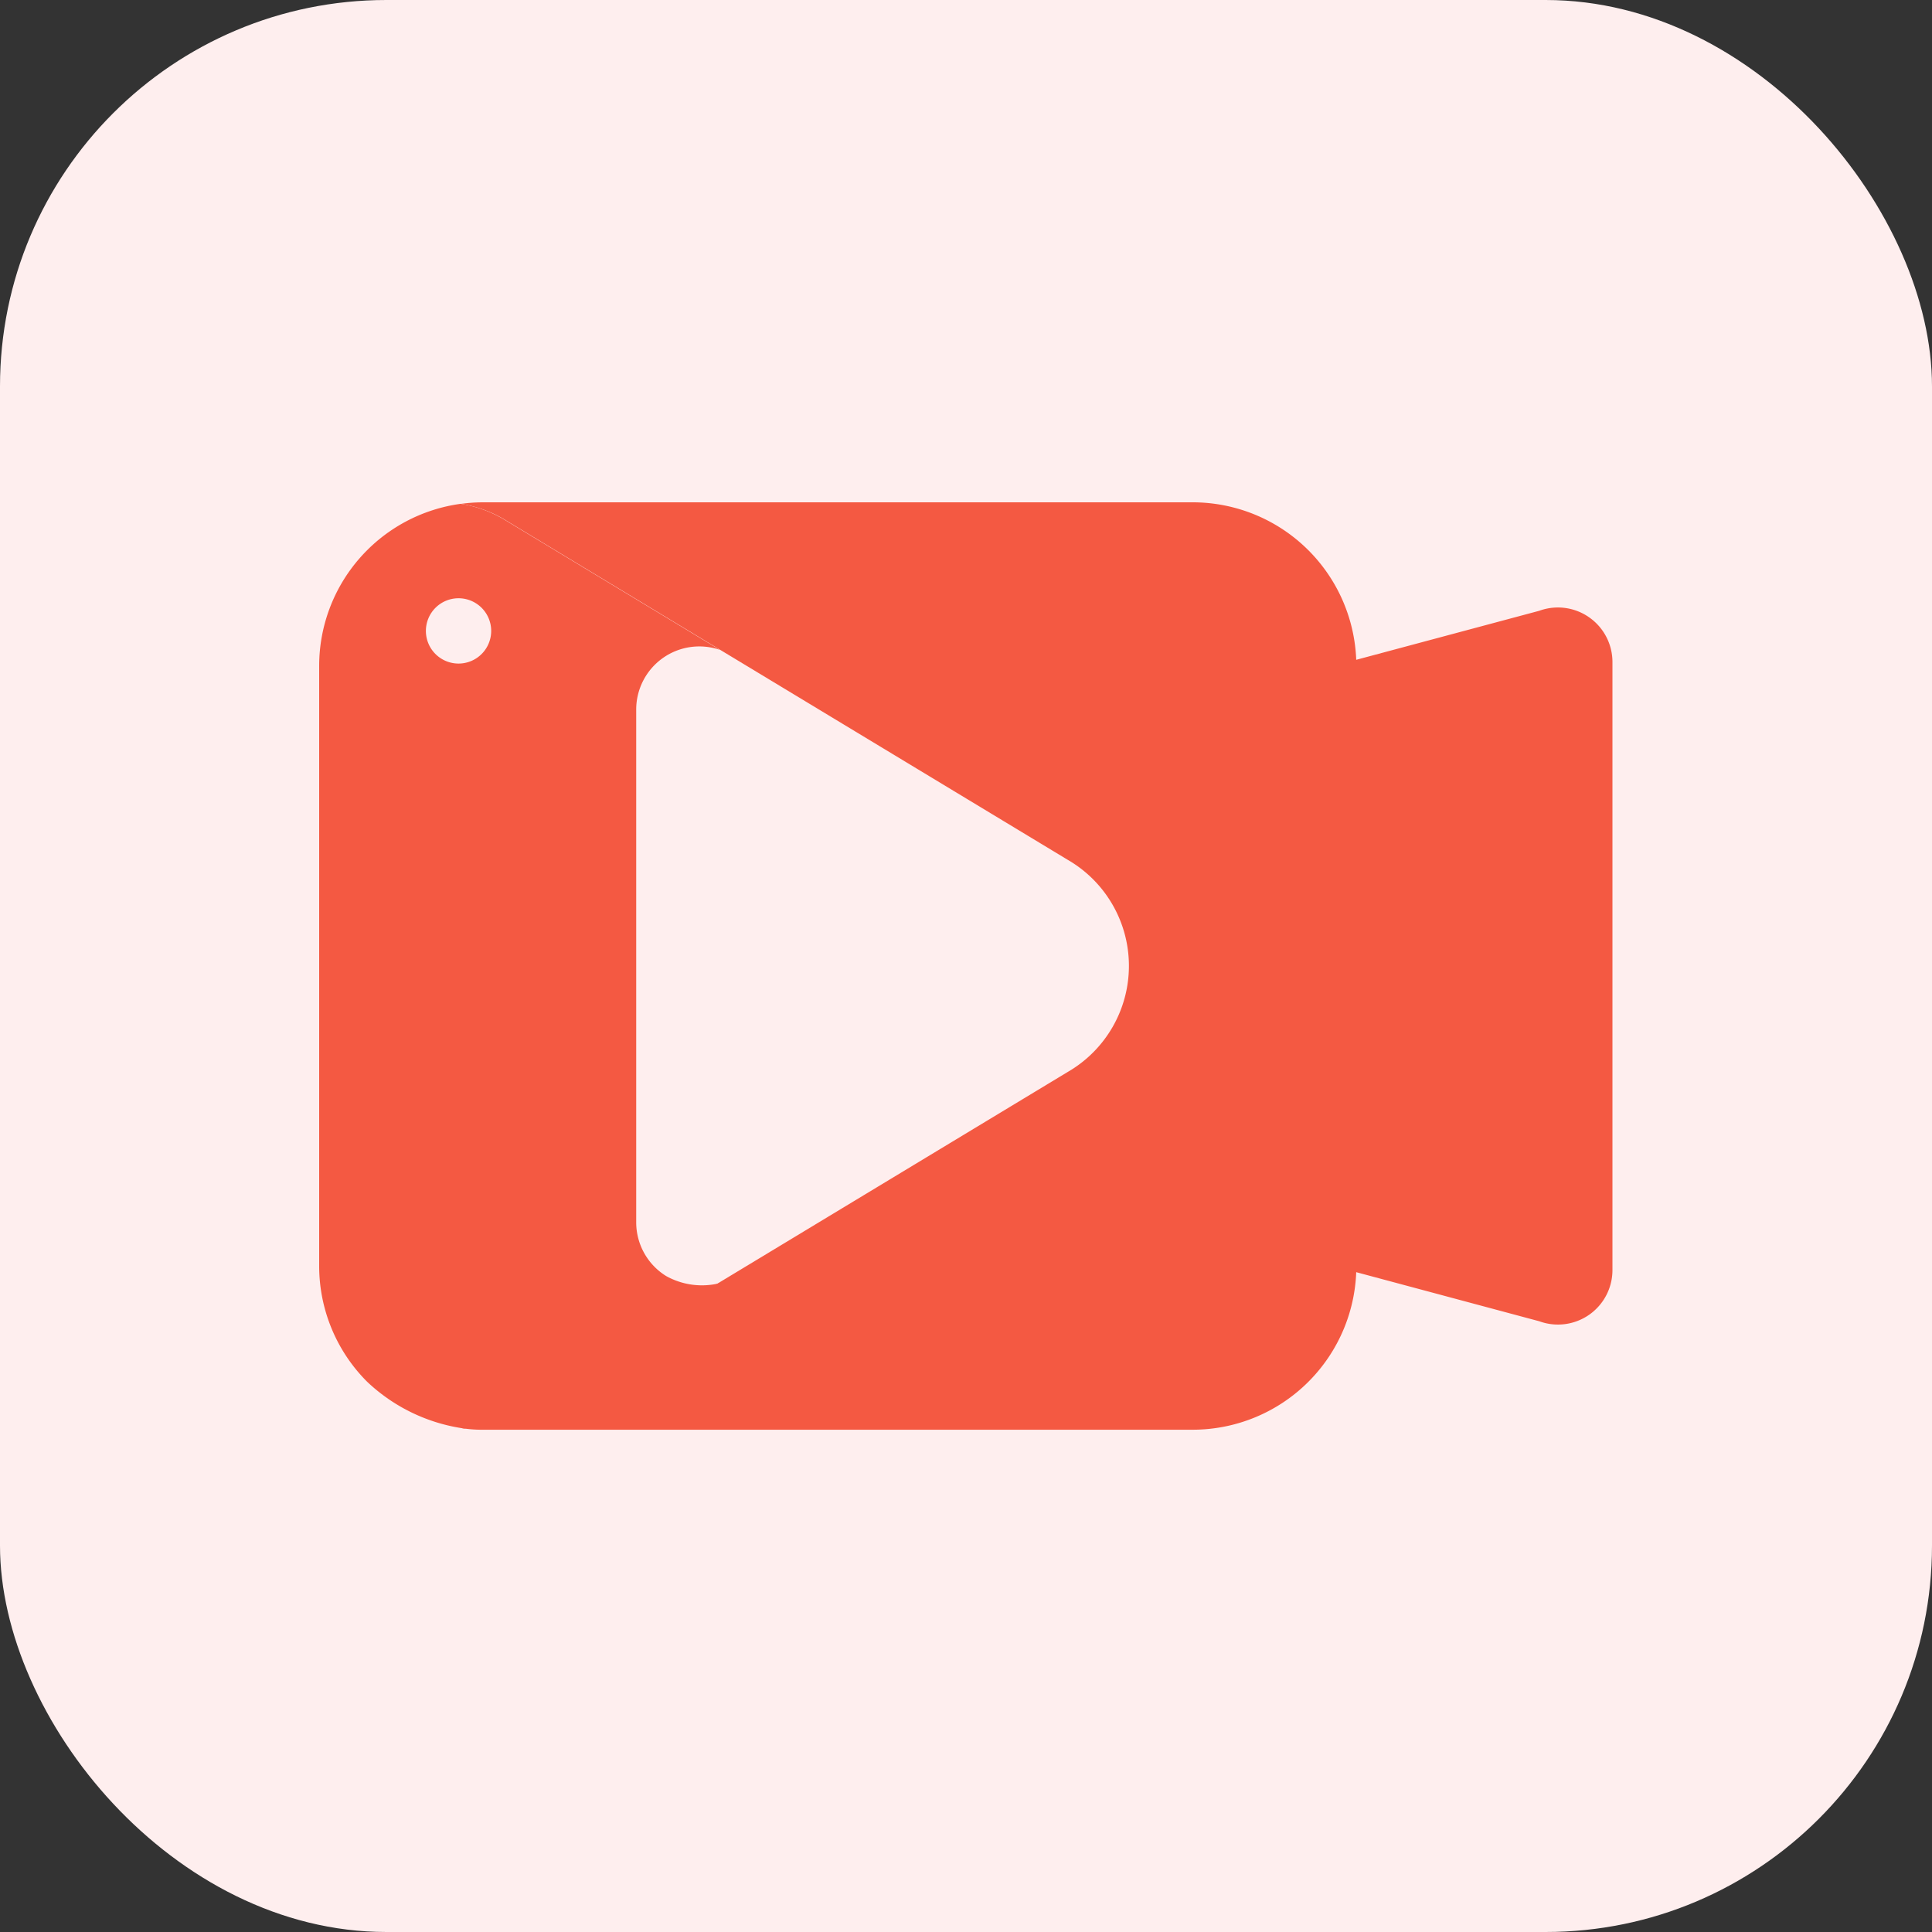
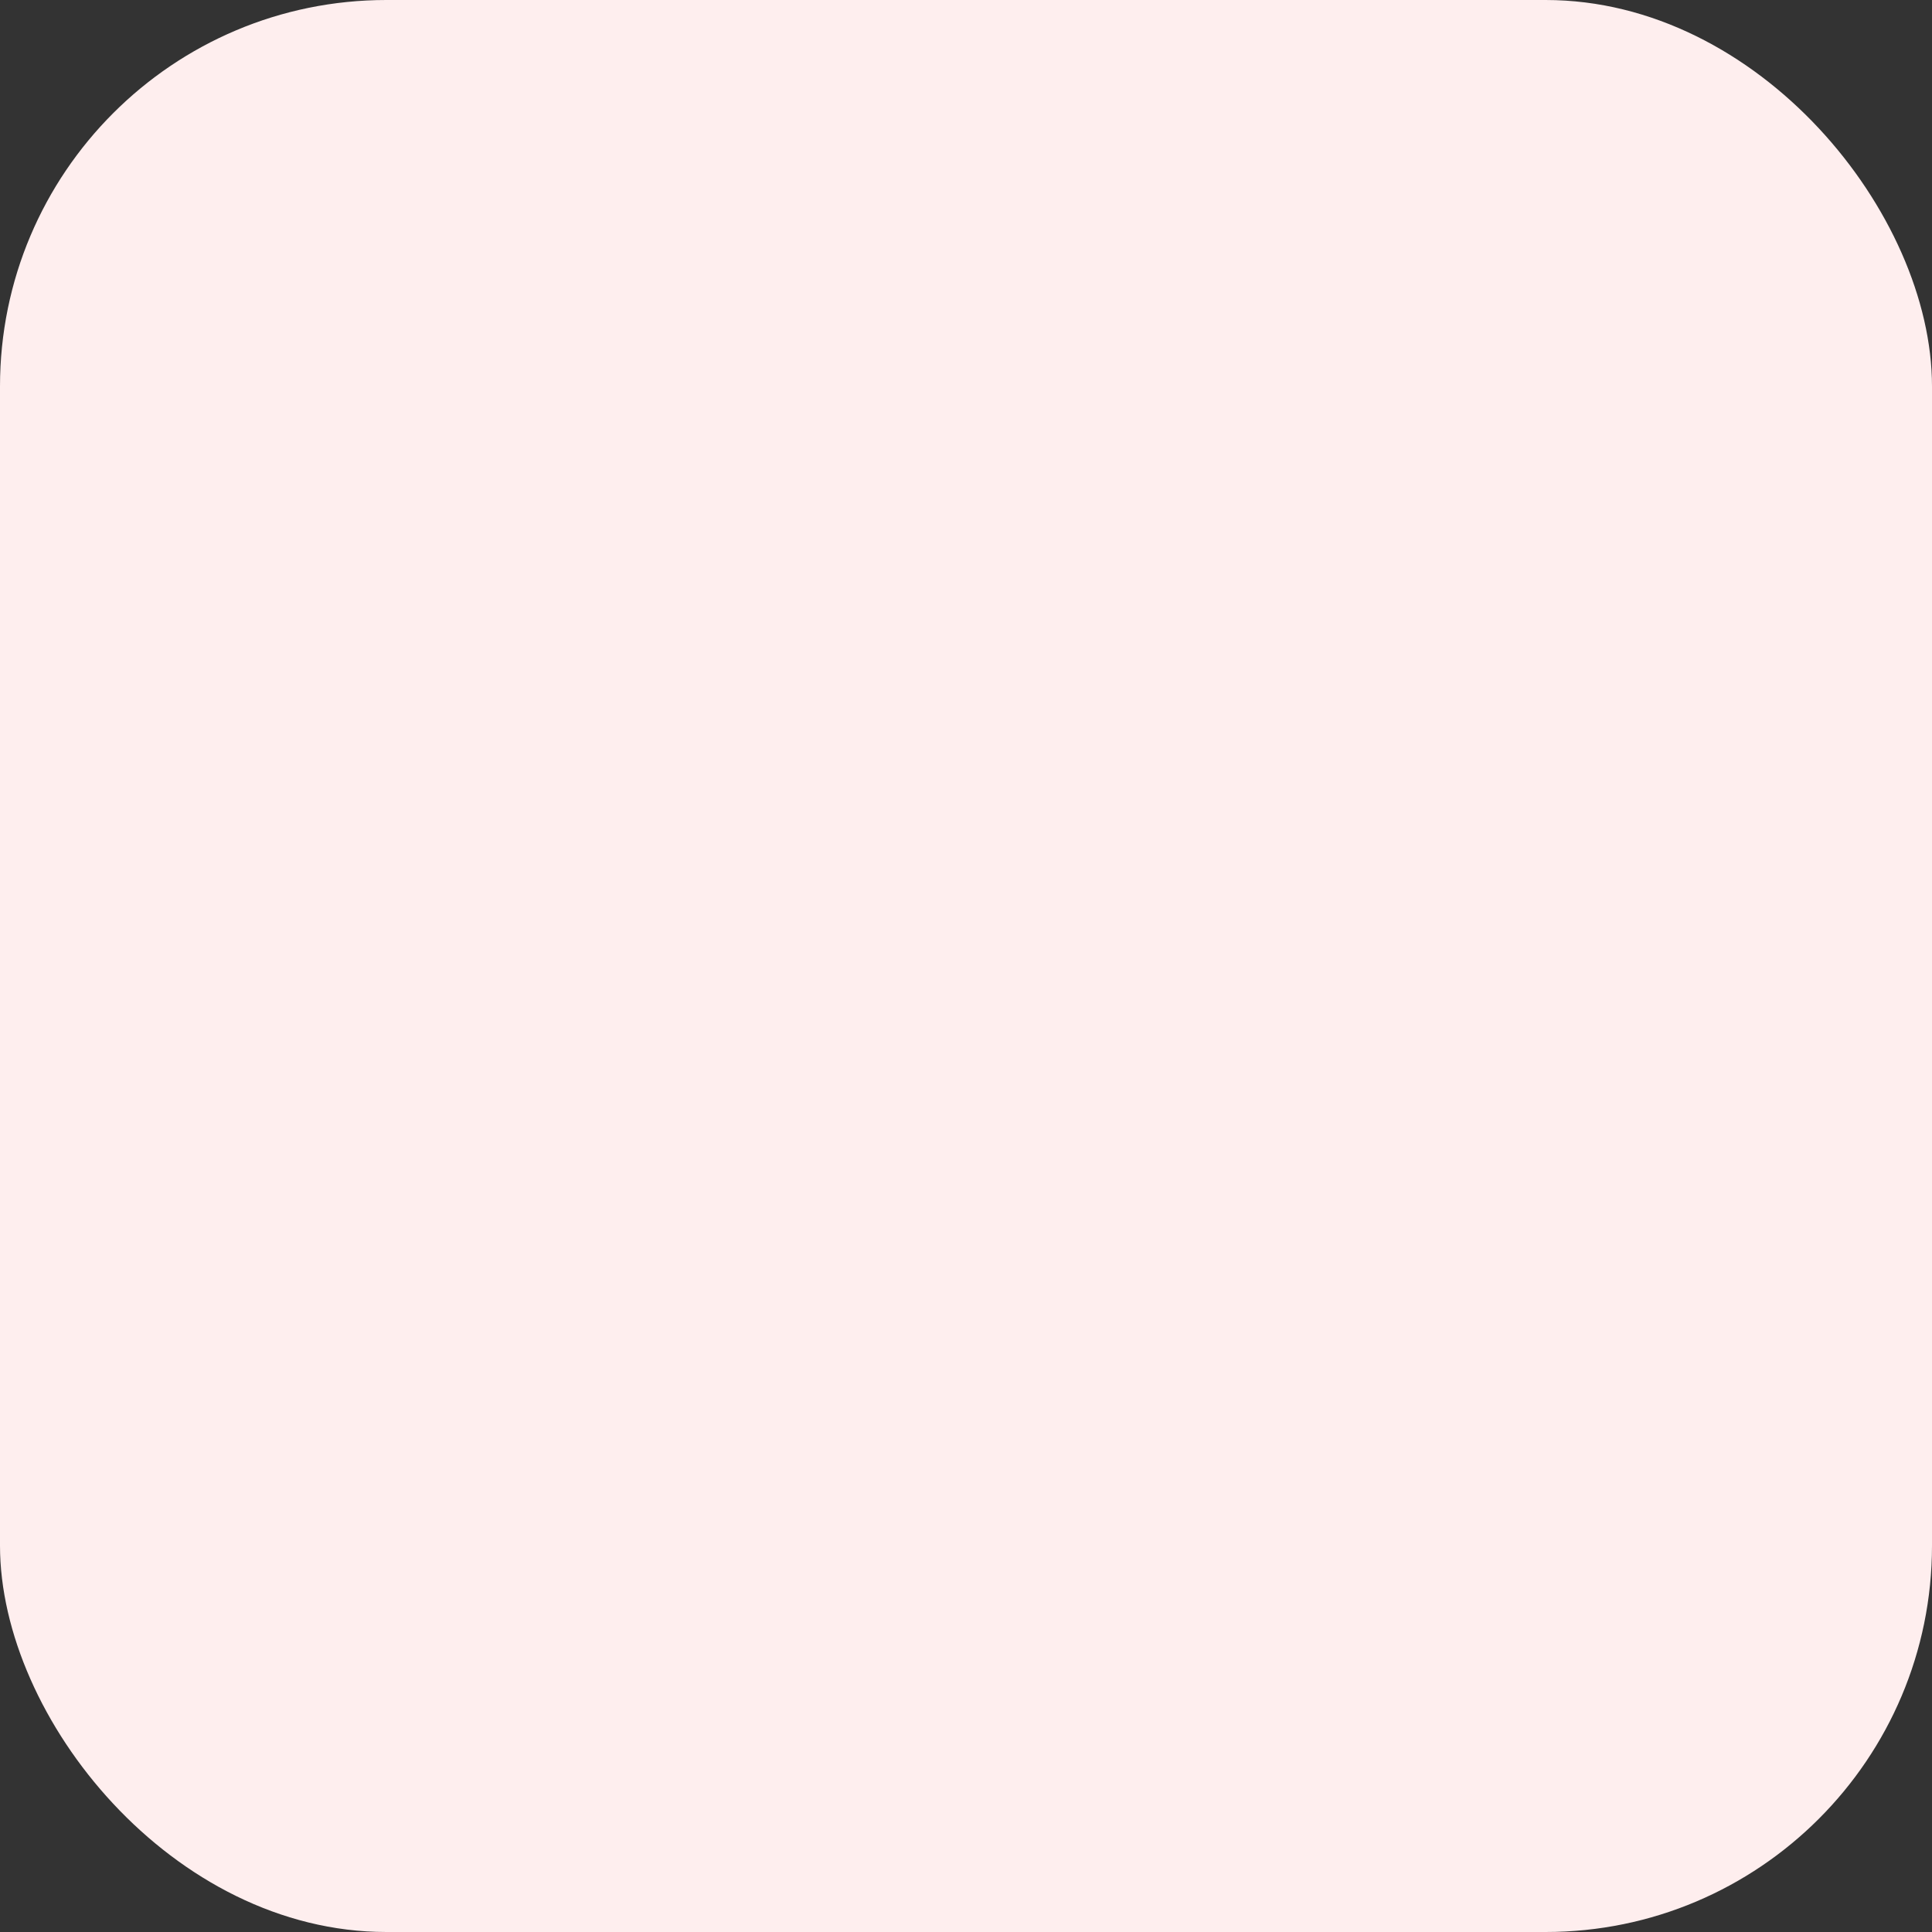
<svg xmlns="http://www.w3.org/2000/svg" width="50" height="50" viewBox="0 0 50 50">
  <rect x="0" y="0" width="50" height="50" fill="#333333" stroke="none" />
  <defs>
    <style>.a{fill:#feeeee;}.b{fill:#f45942;}</style>
  </defs>
  <g transform="translate(-4 -6)">
    <rect class="a" width="50" height="50" rx="10" transform="translate(4 6)" />
    <g transform="translate(12.27 19)">
-       <path class="b" d="M356.711,146.644a1.41,1.41,0,0,0-1.292-.17l-6.049,1.62v15.145l6.049,1.622a1.41,1.41,0,0,0,1.894-1.326V147.8A1.41,1.41,0,0,0,356.711,146.644Z" transform="translate(-323.853 -143.667)" />
-       <path class="b" d="M124.073,116H105.721a4.2,4.2,0,0,0-.575.04,3.171,3.171,0,0,1,1.1.39l14.6,8.821a3.171,3.171,0,0,1,0,5.492l-14.6,8.822a3.134,3.134,0,0,1-1.111.39,3.223,3.223,0,0,0,.591.046h18.352a4.236,4.236,0,0,0,4.239-4.23v-15.54A4.236,4.236,0,0,0,124.073,116Z" transform="translate(-101.485 -116)" />
-       <path class="b" d="M73.4,136.434a1.635,1.635,0,0,1-.775-1.39V121.776a1.633,1.633,0,0,1,2.166-1.547l-5.61-3.39a3.171,3.171,0,0,0-1.1-.39,4.235,4.235,0,0,0-3.661,4.195v15.529a4.235,4.235,0,0,0,1.24,2.995,4.579,4.579,0,0,0,2.513,1.212,3.224,3.224,0,0,0,1.117-.407l5.516-3.36A1.906,1.906,0,0,1,73.4,136.434Zm-5.373-15.851a.845.845,0,1,1,.845-.845.845.845,0,0,1-.845.845Z" transform="translate(-64.43 -116.41)" />
-     </g>
+       </g>
  </g>
</svg>